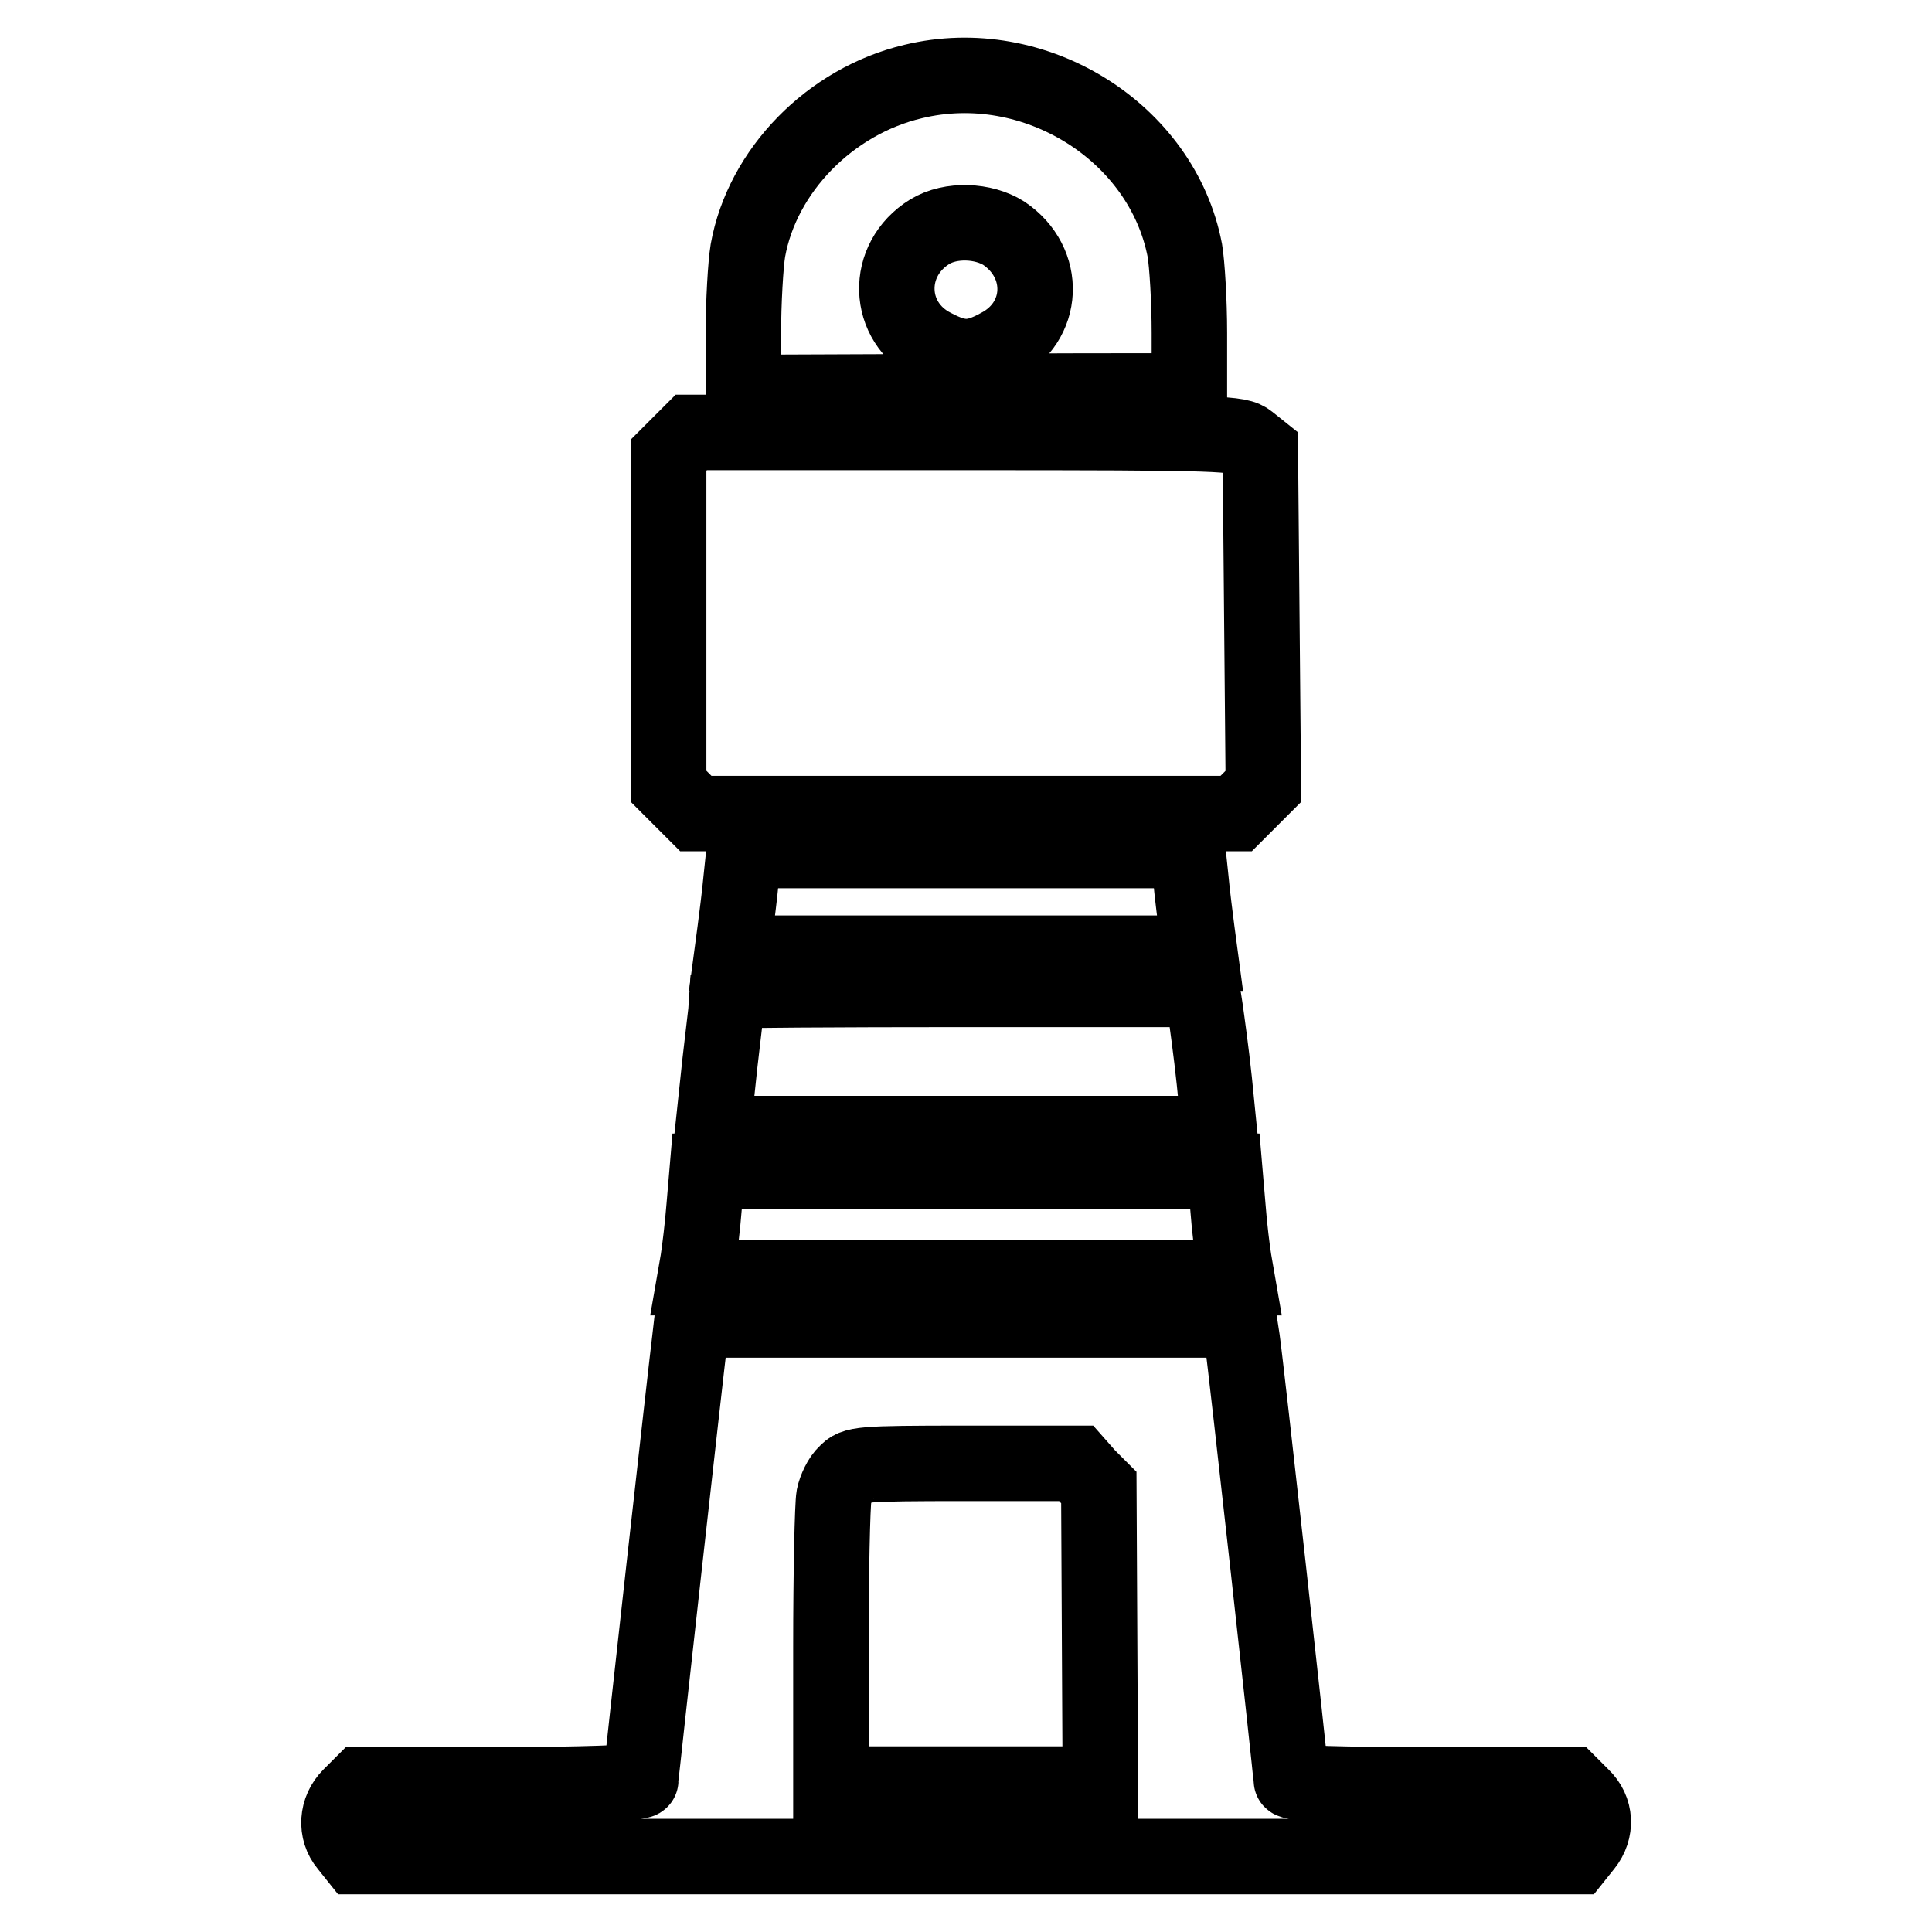
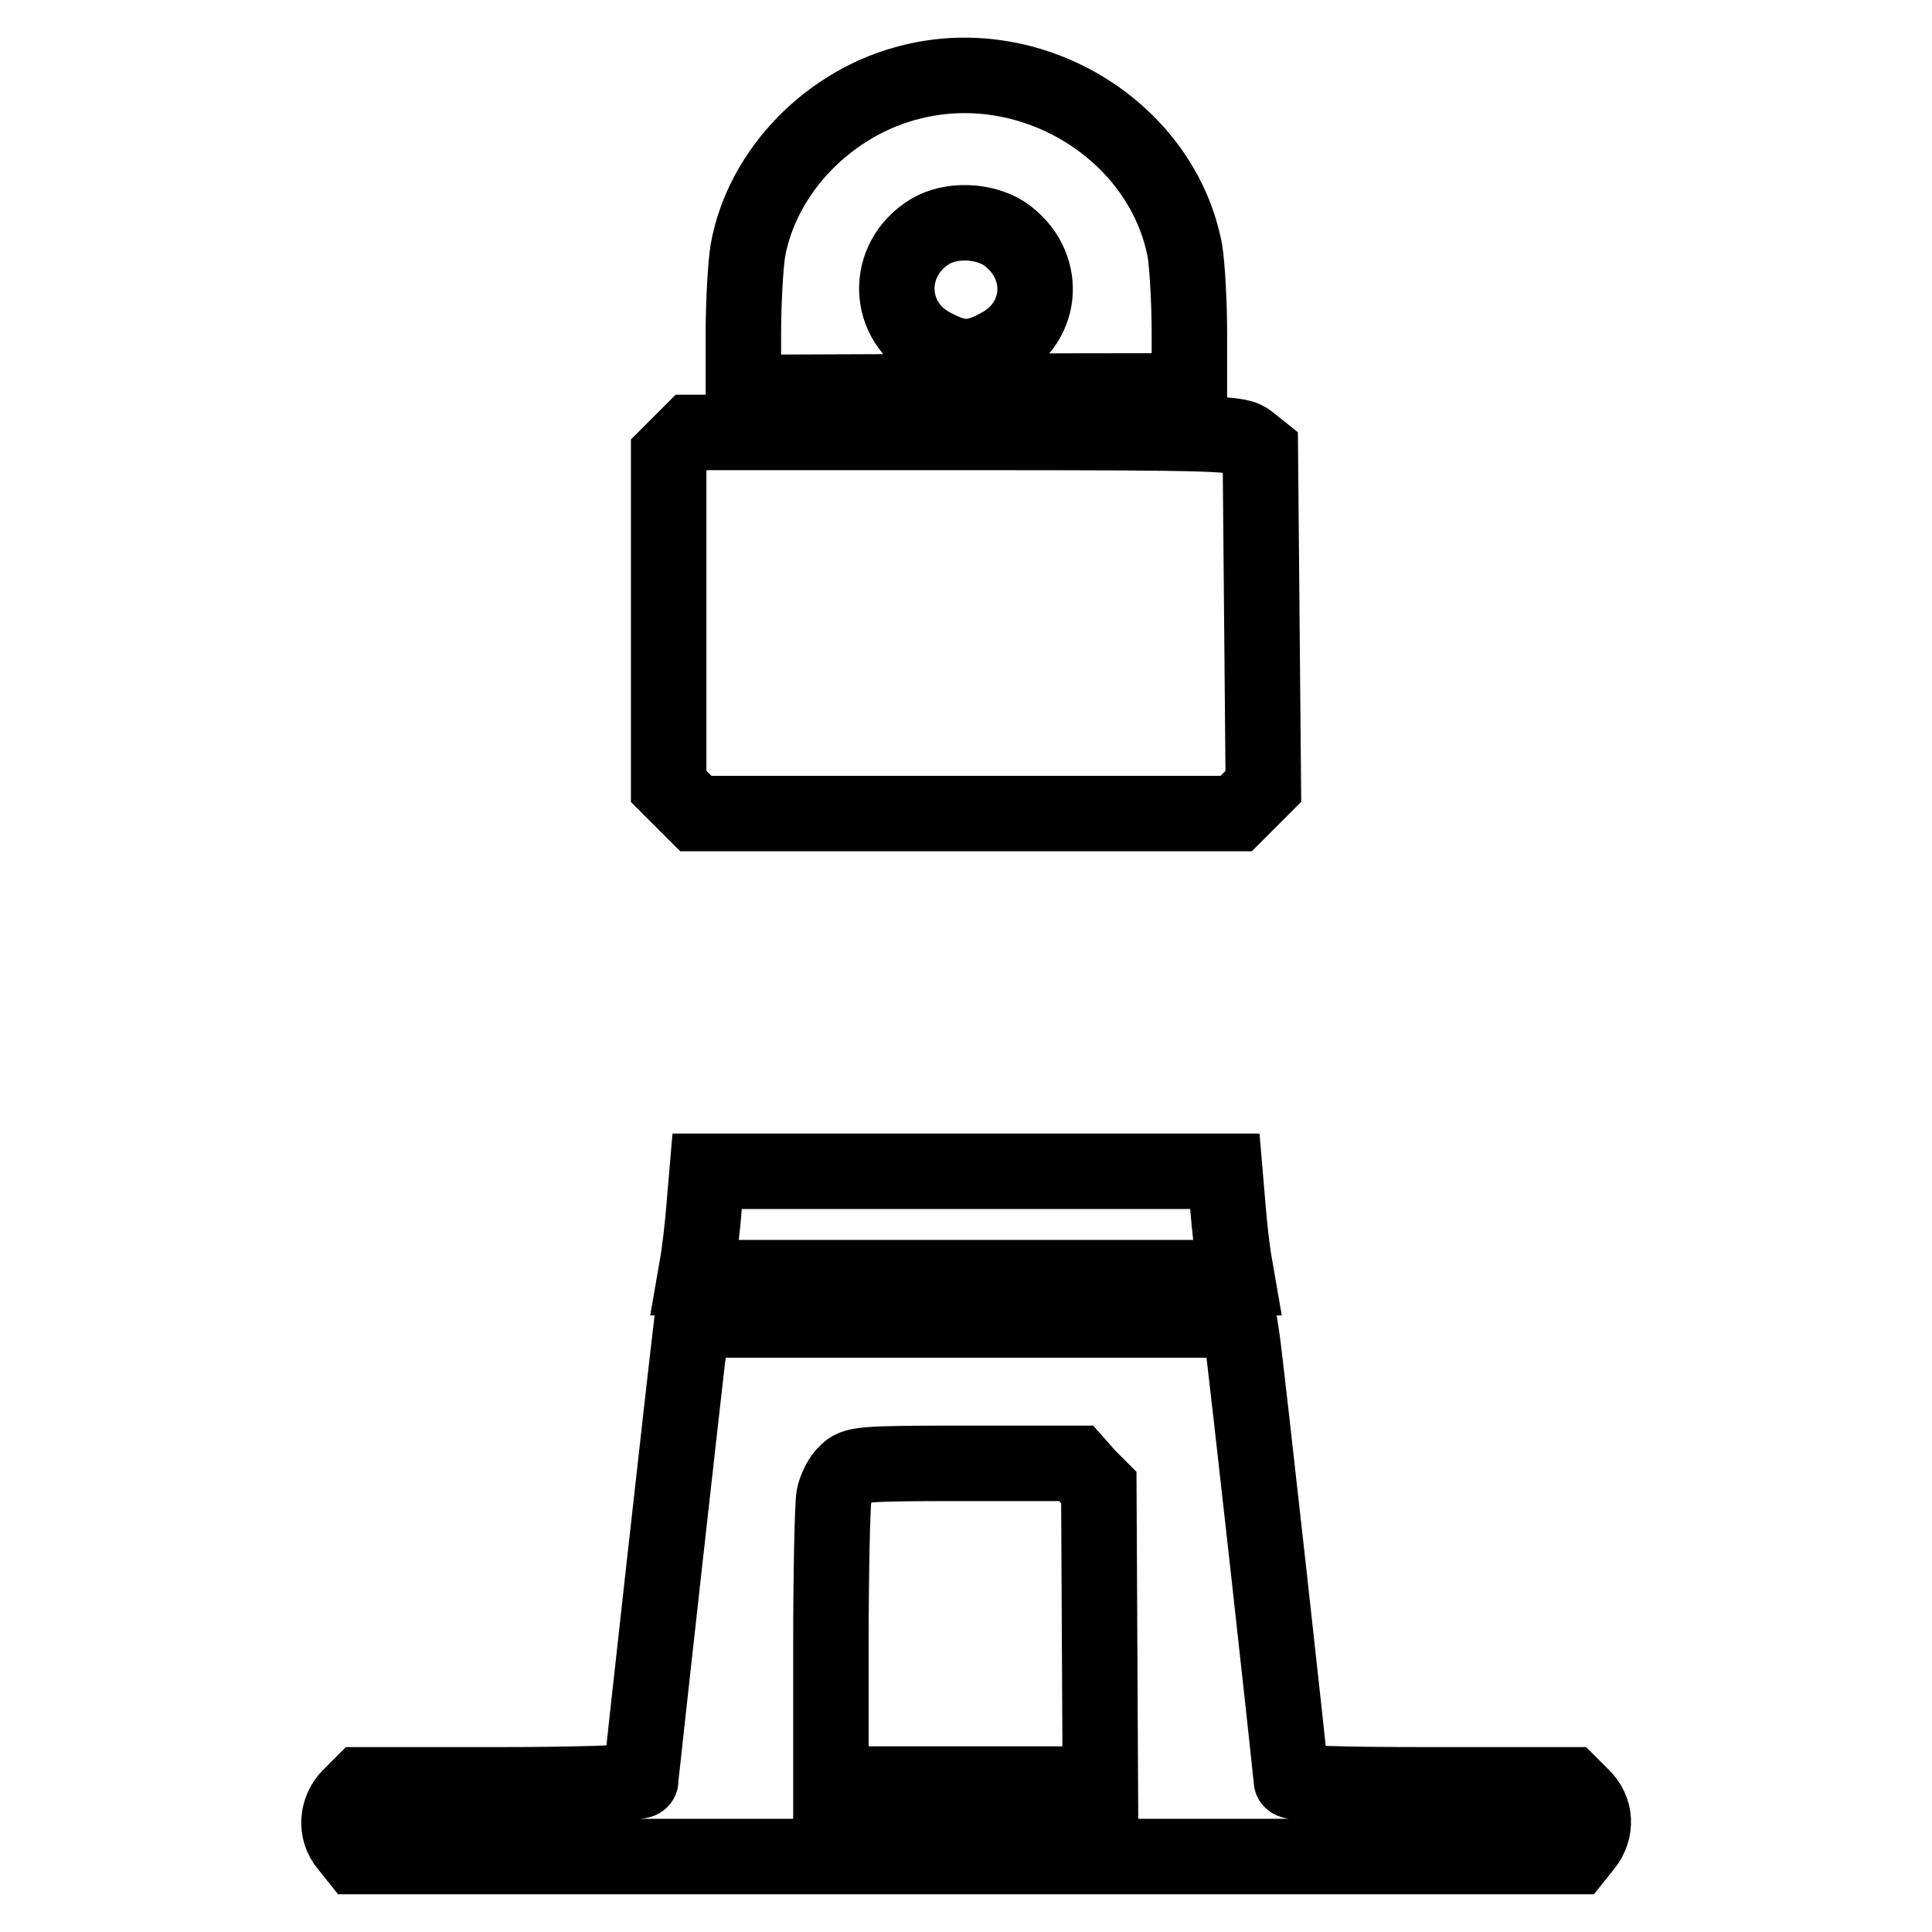
<svg xmlns="http://www.w3.org/2000/svg" version="1.1" x="0px" y="0px" viewBox="0 0 256 256" enable-background="new 0 0 256 256" xml:space="preserve">
  <g>
    <g>
      <g>
        <path stroke-width="10" fill-opacity="0" stroke="#000000" d="M121,10.8c-11,2.6-20,11.8-21.9,22.4c-0.3,1.8-0.6,6.8-0.6,11.1V52l25.1-0.1c13.8-0.1,27.1-0.1,29.6-0.1l4.4-0.1v-7.6c0-4.2-0.3-9.1-0.6-10.9C154,17.5,137.1,6.9,121,10.8z M133,30.9c5.8,3.9,5.5,11.8-0.7,15c-3.3,1.8-5.2,1.8-8.6,0c-6.3-3.2-6.5-11.5-0.5-15.2C126,29,130.3,29.2,133,30.9z" />
        <path stroke-width="10" fill-opacity="0" stroke="#000000" d="M90.1,58.8l-1.5,1.5v21.9v22l1.8,1.8l1.8,1.8H128h35.8l1.8-1.8l1.8-1.8l-0.2-22.2l-0.2-22.3l-1.5-1.2c-1.4-1.1-2.9-1.2-37.8-1.2H91.6L90.1,58.8z" />
-         <path stroke-width="10" fill-opacity="0" stroke="#000000" d="M98.2,116.5c-0.2,2.2-0.6,5.2-0.8,6.8l-0.4,3h31h31l-0.4-3c-0.2-1.6-0.6-4.6-0.8-6.8l-0.4-3.8H128H98.6L98.2,116.5z" />
-         <path stroke-width="10" fill-opacity="0" stroke="#000000" d="M96.5,131.3c0,0.1-0.5,4.4-1.1,9.5l-1,9.4H128h33.6l-0.7-7c-0.4-3.8-1-8.1-1.2-9.5l-0.4-2.6h-31.4C110.7,131.1,96.6,131.2,96.5,131.3z" />
        <path stroke-width="10" fill-opacity="0" stroke="#000000" d="M93.3,159.9c-0.2,2.6-0.6,5.8-0.8,7.1l-0.4,2.3H128h35.9l-0.4-2.3c-0.2-1.2-0.6-4.4-0.8-7.1l-0.4-4.7H128H93.7L93.3,159.9z" />
        <path stroke-width="10" fill-opacity="0" stroke="#000000" d="M91.4,177.5c-0.4,3.1-6.5,57.7-6.5,58.4c0,0.3-8.3,0.6-18.5,0.6H47.9l-1.5,1.5c-1.8,1.8-2,4.6-0.4,6.5l1.2,1.5H128h80.8l1.2-1.5c1.6-2,1.5-4.7-0.4-6.5l-1.5-1.5h-18.5c-11.9,0-18.5-0.2-18.5-0.6c0-0.9-6-55-6.5-58.4l-0.4-2.6H128H91.7L91.4,177.5z M144.1,195.6l1.5,1.5l0.1,19.7l0.1,19.6H128h-17.9v-18.1c0-9.9,0.2-18.9,0.4-20c0.2-1,0.9-2.5,1.6-3.1c1.1-1.2,1.8-1.3,15.8-1.3h14.7L144.1,195.6z" />
      </g>
    </g>
  </g>
</svg>